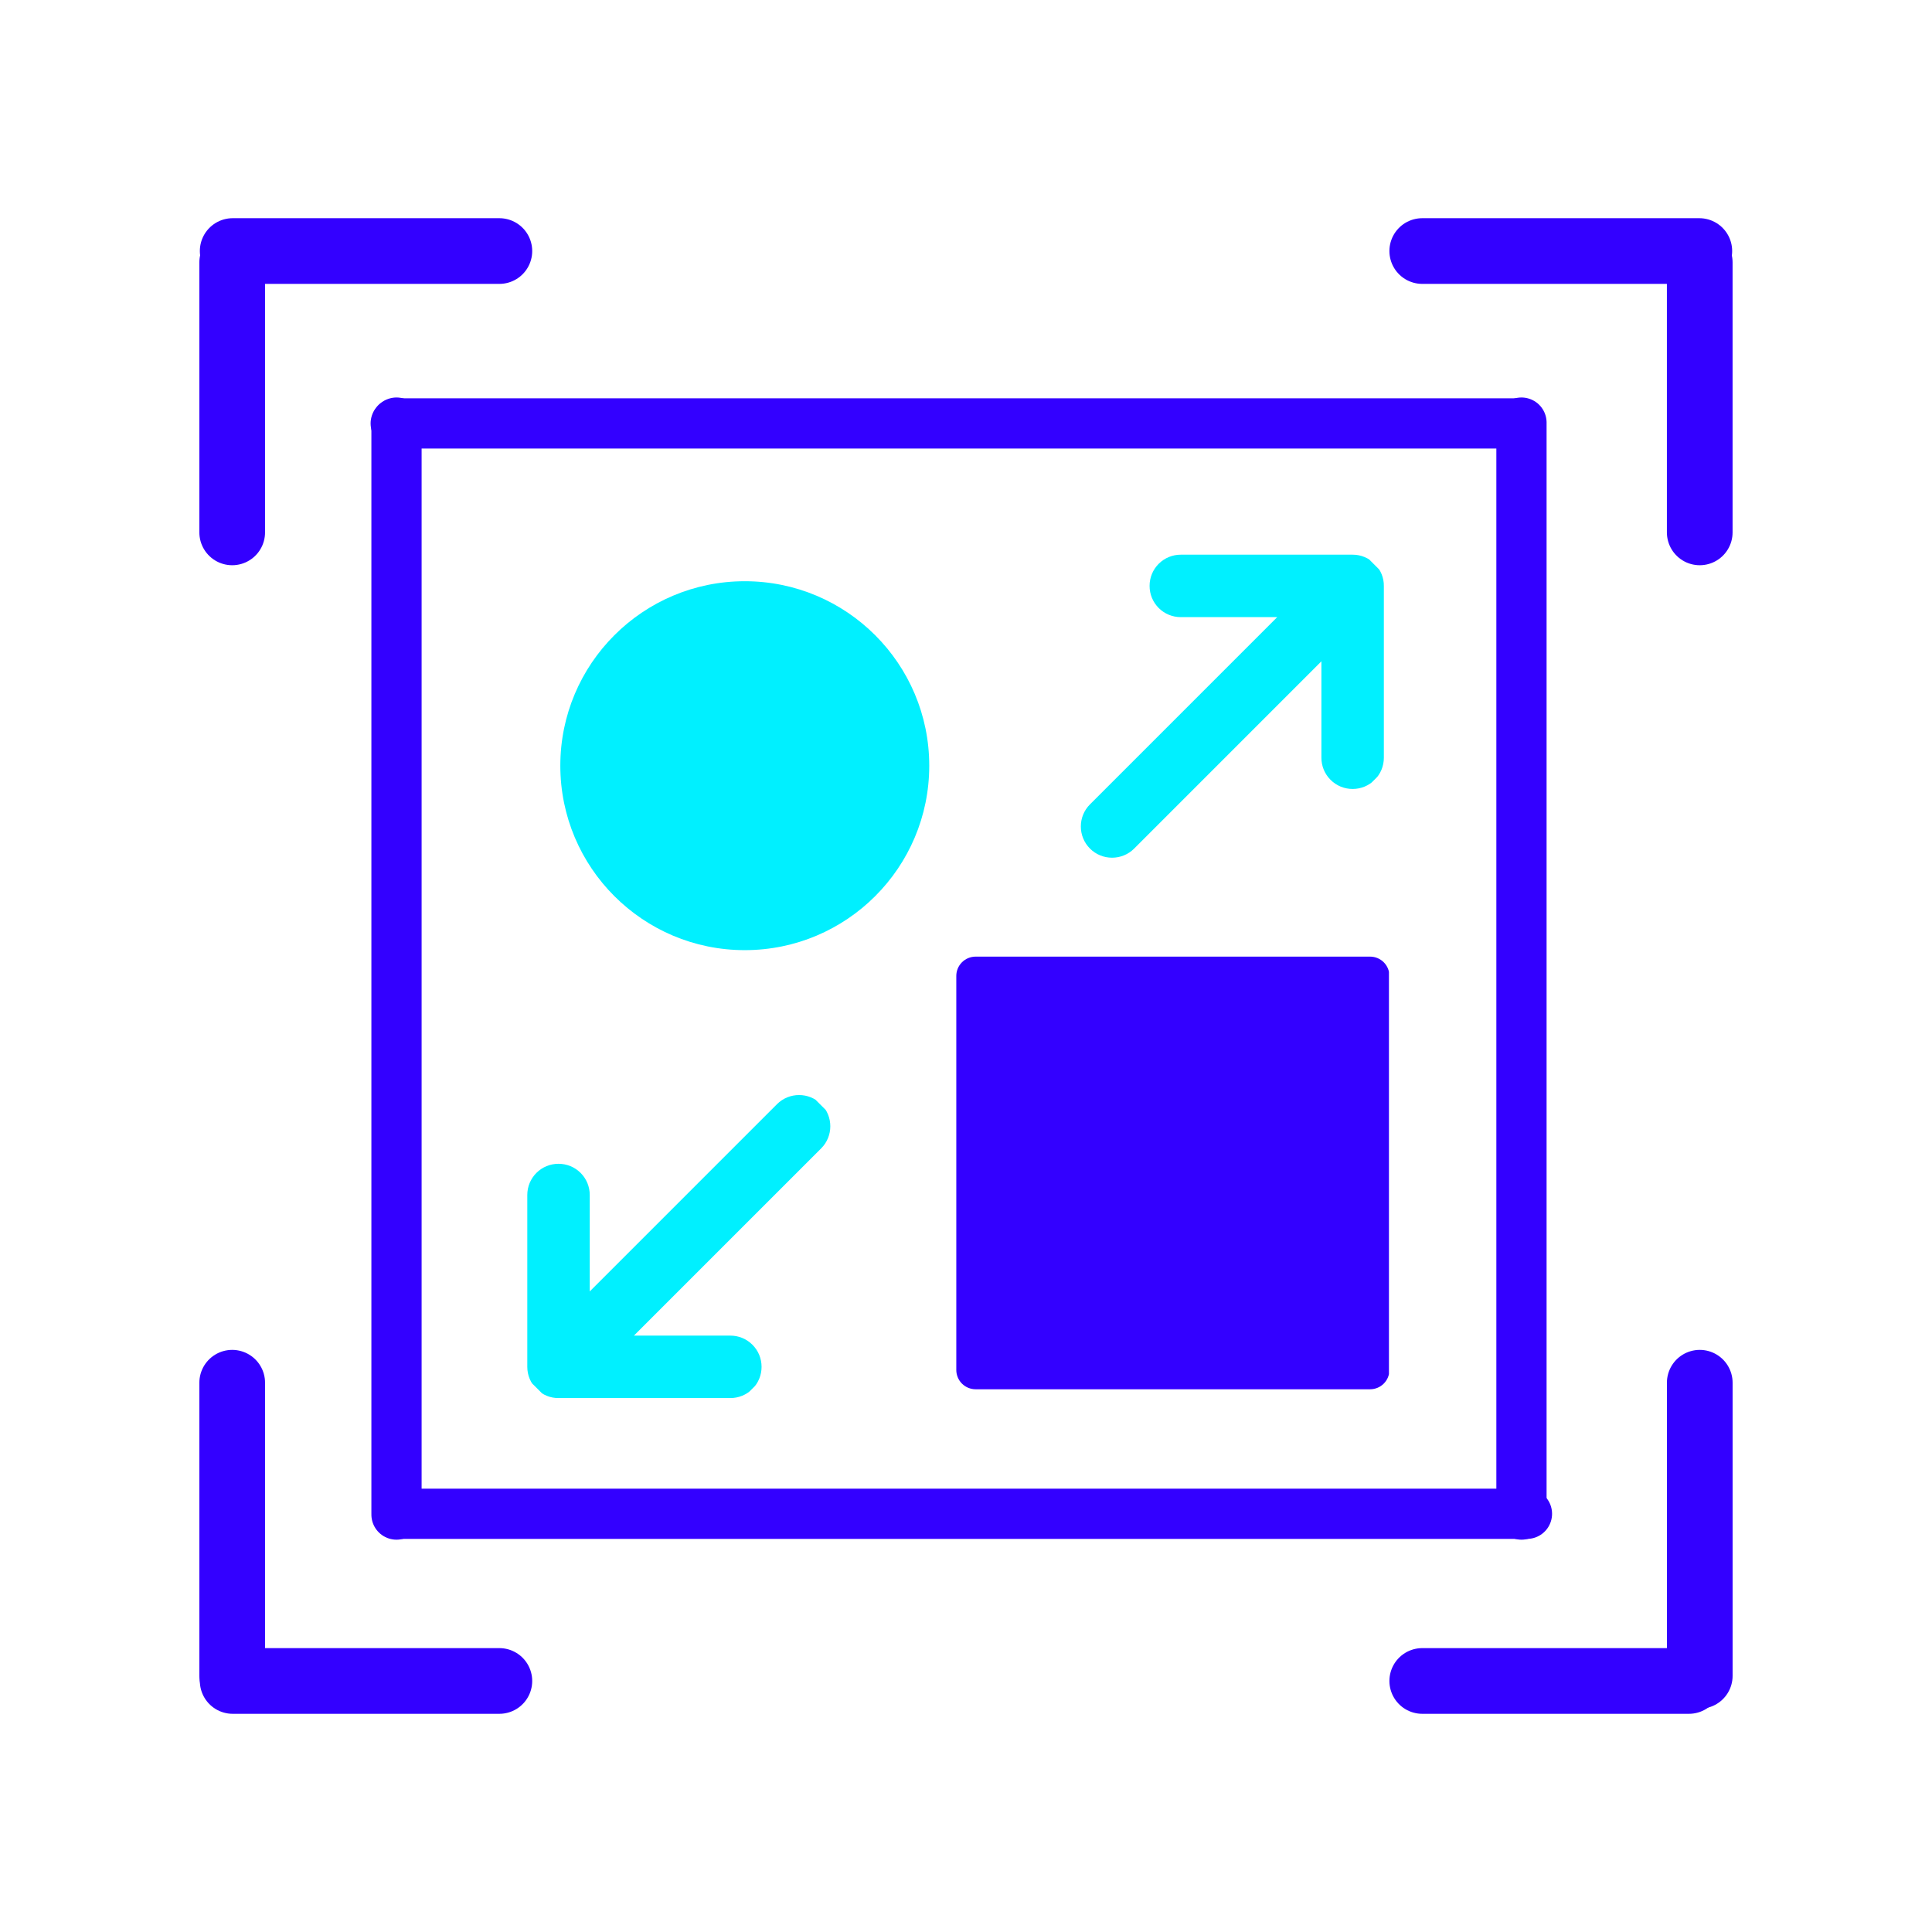
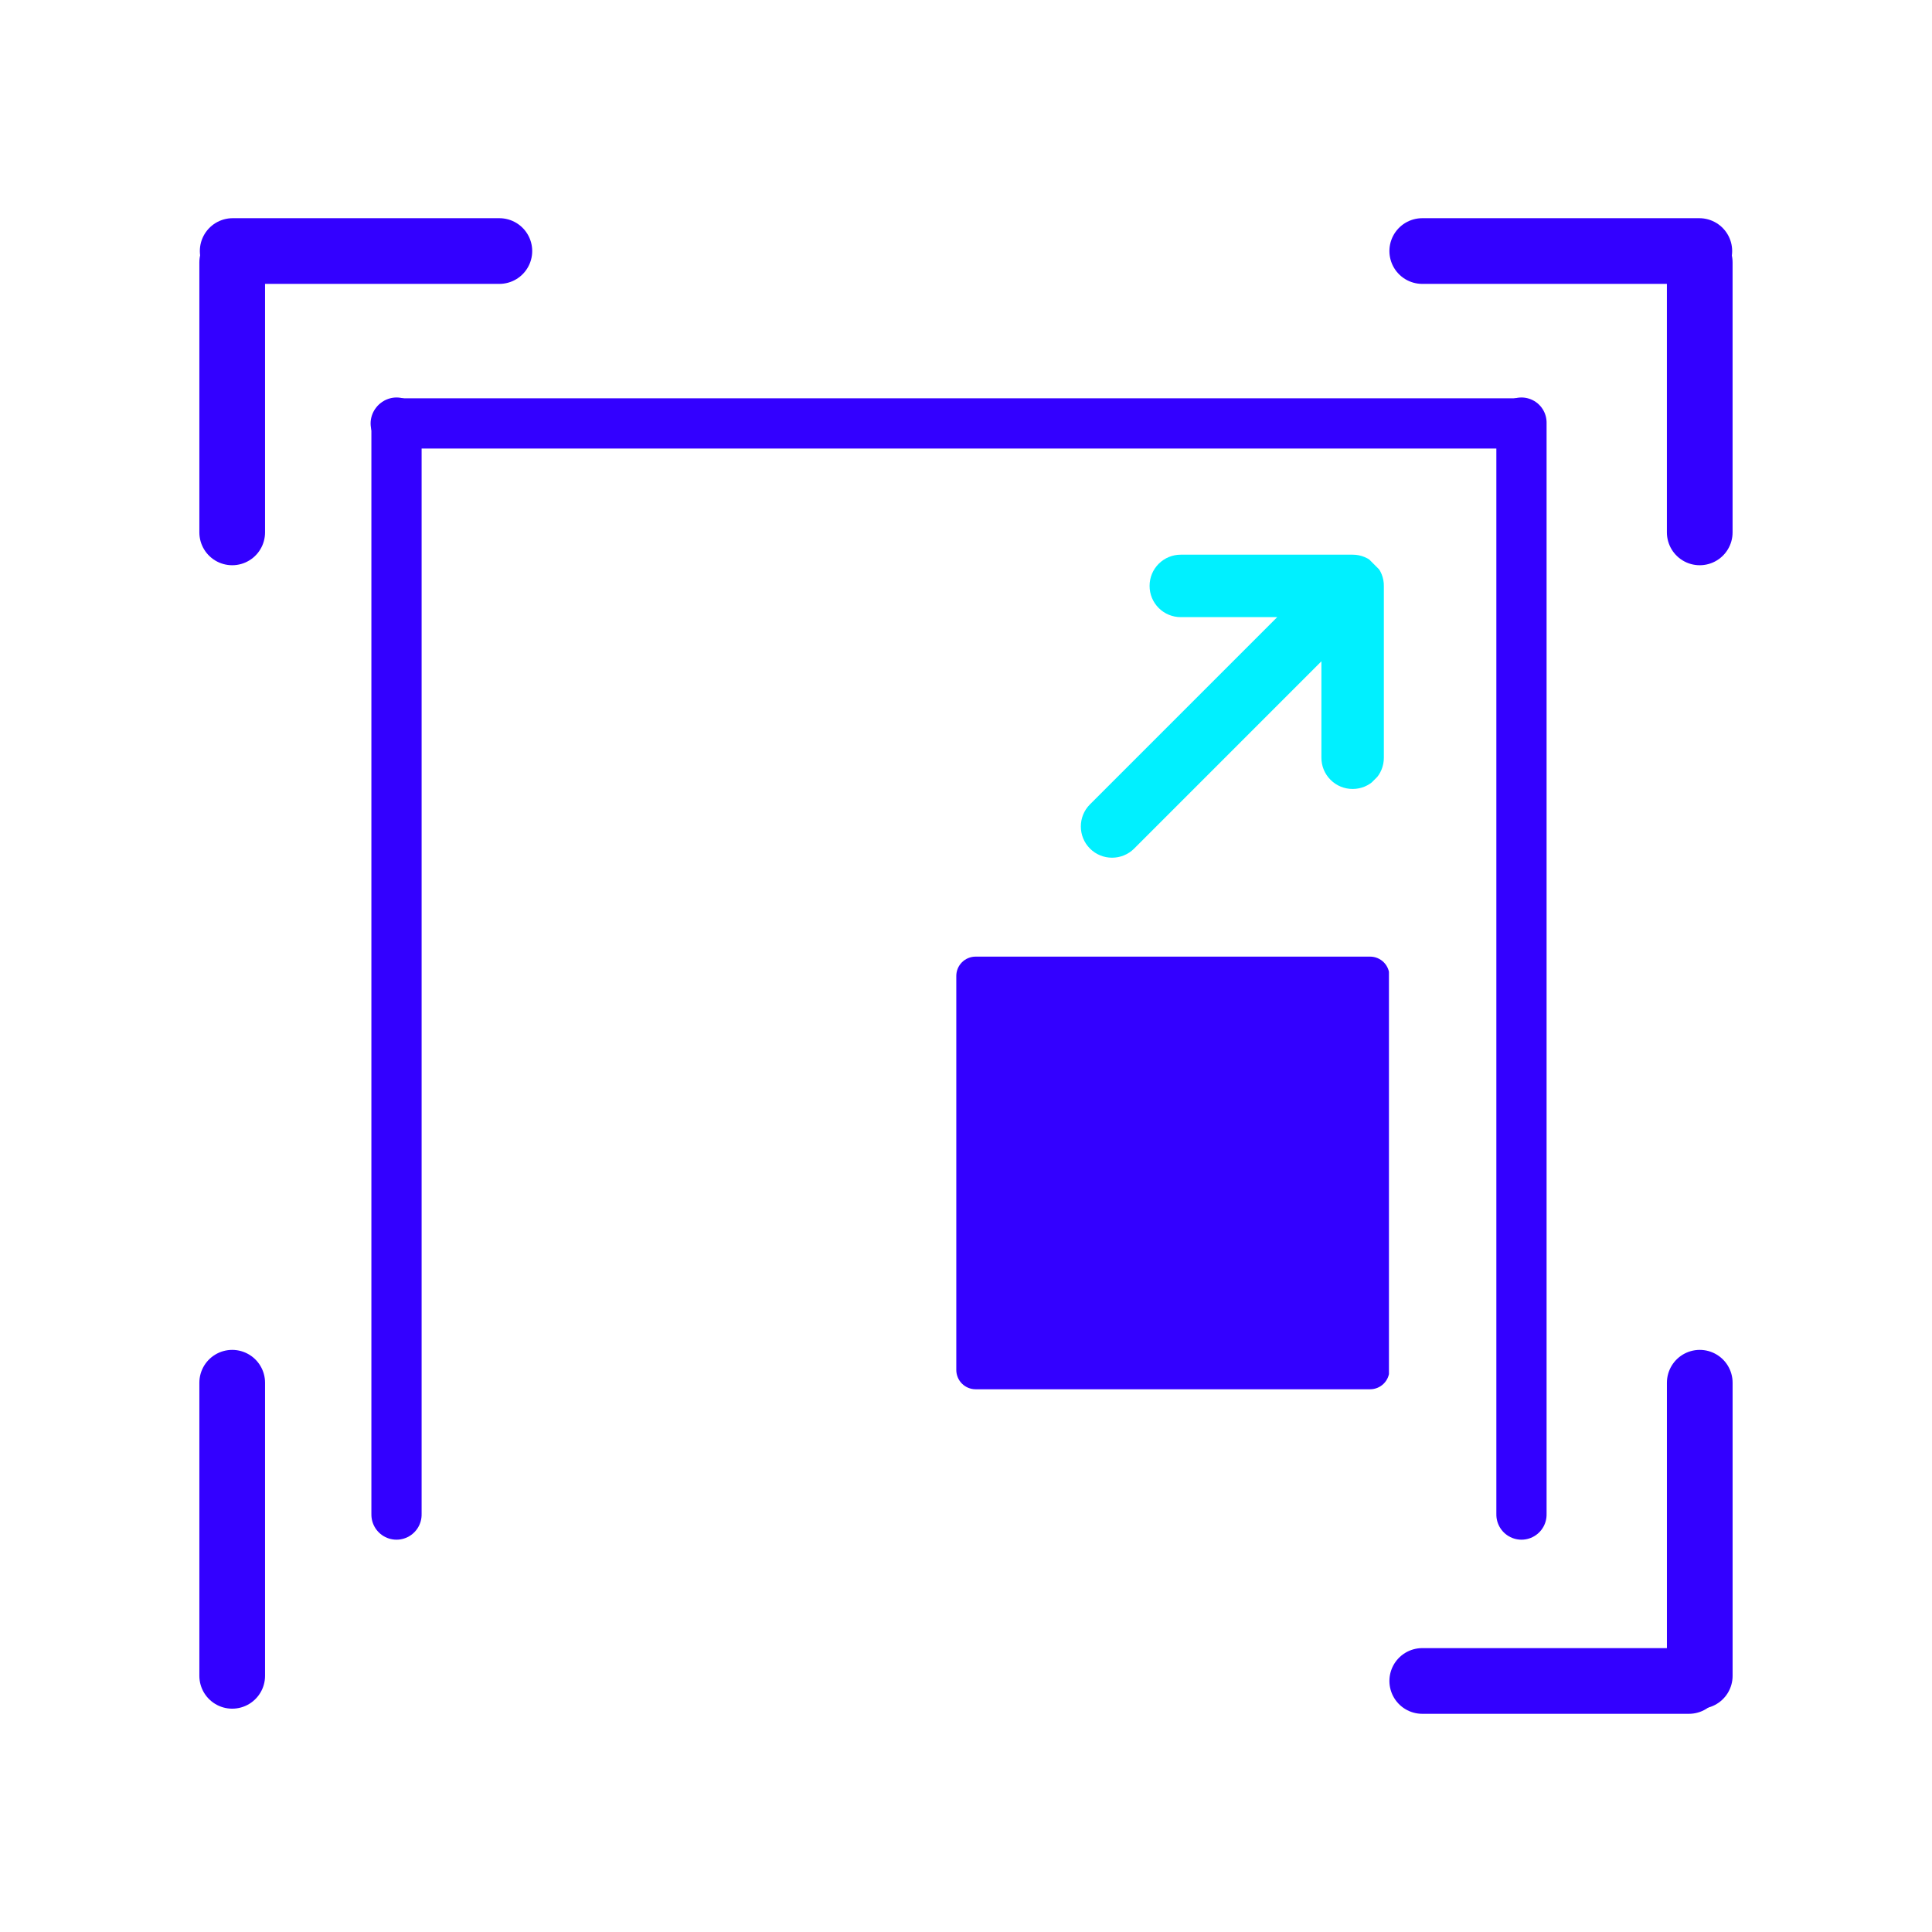
<svg xmlns="http://www.w3.org/2000/svg" width="500" zoomAndPan="magnify" viewBox="0 0 375 375" height="500" preserveAspectRatio="xMidYMid meet" version="1.0">
  <defs>
    <clipPath id="fa770b148e">
      <path d="M 108.758 112.816 L 180.367 112.816 L 180.367 184.422 L 108.758 184.422 Z M 108.758 112.816 " clip-rule="nonzero" />
    </clipPath>
    <clipPath id="c36fdac523">
-       <path d="M 144.562 112.816 C 124.789 112.816 108.758 128.844 108.758 148.621 C 108.758 168.395 124.789 184.422 144.562 184.422 C 164.336 184.422 180.367 168.395 180.367 148.621 C 180.367 128.844 164.336 112.816 144.562 112.816 Z M 144.562 112.816 " clip-rule="nonzero" />
-     </clipPath>
+       </clipPath>
    <clipPath id="7f57a53ee6">
-       <path d="M 0.758 0.816 L 72.367 0.816 L 72.367 72.422 L 0.758 72.422 Z M 0.758 0.816 " clip-rule="nonzero" />
-     </clipPath>
+       </clipPath>
    <clipPath id="37cc738d3b">
      <path d="M 36.562 0.816 C 16.789 0.816 0.758 16.844 0.758 36.621 C 0.758 56.395 16.789 72.422 36.562 72.422 C 56.336 72.422 72.367 56.395 72.367 36.621 C 72.367 16.844 56.336 0.816 36.562 0.816 Z M 36.562 0.816 " clip-rule="nonzero" />
    </clipPath>
    <clipPath id="9043117cb7">
      <rect x="0" width="73" y="0" height="73" />
    </clipPath>
    <clipPath id="8a1149fe4f">
      <path d="M 209 107 L 269 107 L 269 167 L 209 167 Z M 209 107 " clip-rule="nonzero" />
    </clipPath>
    <clipPath id="694e019a5f">
      <path d="M 190.594 143.738 L 245.75 88.582 L 287.645 130.477 L 232.488 185.633 Z M 190.594 143.738 " clip-rule="nonzero" />
    </clipPath>
    <clipPath id="0581463eaf">
      <path d="M 190.594 143.738 L 245.75 88.582 L 287.645 130.477 L 232.488 185.633 Z M 190.594 143.738 " clip-rule="nonzero" />
    </clipPath>
    <clipPath id="b69918d8fc">
      <path d="M 83 193 L 181 193 L 181 291 L 83 291 Z M 83 193 " clip-rule="nonzero" />
    </clipPath>
    <clipPath id="7a18bd9678">
      <path d="M 83.148 248.621 L 138.305 193.469 L 180.199 235.363 L 125.047 290.52 Z M 83.148 248.621 " clip-rule="nonzero" />
    </clipPath>
    <clipPath id="07db102d60">
      <path d="M 19 19 L 79 19 L 79 79 L 19 79 Z M 19 19 " clip-rule="nonzero" />
    </clipPath>
    <clipPath id="6dcbc2b1b5">
      <path d="M 0.148 55.621 L 55.305 0.469 L 97.199 42.363 L 42.047 97.52 Z M 0.148 55.621 " clip-rule="nonzero" />
    </clipPath>
    <clipPath id="b15d9fdc95">
      <path d="M 55.422 0.352 L 0.266 55.504 L 42.164 97.402 L 97.316 42.246 Z M 55.422 0.352 " clip-rule="nonzero" />
    </clipPath>
    <clipPath id="d491669c62">
      <rect x="0" width="98" y="0" height="98" />
    </clipPath>
    <clipPath id="4fb483ced4">
      <path d="M 185.617 185.68 L 269.922 185.68 L 269.922 269.656 L 185.617 269.656 Z M 185.617 185.68 " clip-rule="nonzero" />
    </clipPath>
    <clipPath id="d15d38bb15">
      <path d="M 269.684 189.43 L 269.684 265.906 C 269.684 266.902 269.289 267.855 268.586 268.559 C 267.883 269.262 266.93 269.656 265.934 269.656 L 189.367 269.656 C 188.375 269.656 187.422 269.262 186.715 268.559 C 186.012 267.855 185.617 266.902 185.617 265.906 L 185.617 189.43 C 185.617 188.438 186.012 187.48 186.715 186.777 C 187.422 186.074 188.375 185.68 189.367 185.68 L 265.934 185.68 C 266.93 185.68 267.883 186.074 268.586 186.777 C 269.289 187.48 269.684 188.438 269.684 189.43 Z M 269.684 189.43 " clip-rule="nonzero" />
    </clipPath>
    <clipPath id="97bfde6612">
      <path d="M 0.617 0.68 L 84.762 0.68 L 84.762 84.656 L 0.617 84.656 Z M 0.617 0.68 " clip-rule="nonzero" />
    </clipPath>
    <clipPath id="b42d7cadbc">
      <path d="M 84.684 4.43 L 84.684 80.906 C 84.684 81.902 84.289 82.855 83.586 83.559 C 82.883 84.262 81.93 84.656 80.934 84.656 L 4.367 84.656 C 3.375 84.656 2.422 84.262 1.715 83.559 C 1.012 82.855 0.617 81.902 0.617 80.906 L 0.617 4.43 C 0.617 3.438 1.012 2.48 1.715 1.777 C 2.422 1.074 3.375 0.68 4.367 0.68 L 80.934 0.68 C 81.93 0.68 82.883 1.074 83.586 1.777 C 84.289 2.48 84.684 3.438 84.684 4.43 Z M 84.684 4.43 " clip-rule="nonzero" />
    </clipPath>
    <clipPath id="ff5812d90d">
      <rect x="0" width="85" y="0" height="85" />
    </clipPath>
  </defs>
  <path stroke-linecap="round" transform="matrix(0.75, 0, 0, 0.75, 38.79, 42.351)" fill="none" stroke-linejoin="miter" d="M 8.499 8.501 L 77.514 8.501 " stroke="#3300ff" stroke-width="17" stroke-opacity="1" stroke-miterlimit="4" />
  <path stroke-linecap="round" transform="matrix(0.75, 0, 0, 0.75, 269.684, 42.351)" fill="none" stroke-linejoin="miter" d="M 8.499 8.501 L 80.203 8.501 " stroke="#3300ff" stroke-width="17" stroke-opacity="1" stroke-miterlimit="4" />
  <path stroke-linecap="round" transform="matrix(0.75, 0, 0, 0.75, 269.684, 319.899)" fill="none" stroke-linejoin="miter" d="M 8.499 8.499 L 77.515 8.499 " stroke="#3300ff" stroke-width="17" stroke-opacity="1" stroke-miterlimit="4" />
-   <path stroke-linecap="round" transform="matrix(0.75, 0, 0, 0.75, 38.79, 319.899)" fill="none" stroke-linejoin="miter" d="M 8.499 8.499 L 77.514 8.499 " stroke="#3300ff" stroke-width="17" stroke-opacity="1" stroke-miterlimit="4" />
  <path stroke-linecap="round" transform="matrix(0, -0.75, 0.75, 0, 323.543, 109.71)" fill="none" stroke-linejoin="miter" d="M 8.499 8.499 L 78.374 8.499 " stroke="#3300ff" stroke-width="17" stroke-opacity="1" stroke-miterlimit="4" />
  <path stroke-linecap="round" transform="matrix(0, -0.75, 0.75, 0, 38.695, 109.71)" fill="none" stroke-linejoin="miter" d="M 8.499 8.5 L 78.374 8.5 " stroke="#3300ff" stroke-width="17" stroke-opacity="1" stroke-miterlimit="4" />
  <path stroke-linecap="round" transform="matrix(0, -0.75, 0.75, 0, 38.697, 331.652)" fill="none" stroke-linejoin="miter" d="M 8.5 8.498 L 84.354 8.498 " stroke="#3300ff" stroke-width="17" stroke-opacity="1" stroke-miterlimit="4" />
  <path stroke-linecap="round" transform="matrix(0, -0.75, 0.75, 0, 323.545, 331.652)" fill="none" stroke-linejoin="miter" d="M 8.5 8.503 L 84.354 8.503 " stroke="#3300ff" stroke-width="17" stroke-opacity="1" stroke-miterlimit="4" />
  <path stroke-linecap="round" transform="matrix(0, -0.75, 0.75, 0, 290.442, 298.851)" fill="none" stroke-linejoin="miter" d="M 6.499 6.499 L 289.098 6.499 " stroke="#3300ff" stroke-width="13" stroke-opacity="1" stroke-miterlimit="4" />
  <path stroke-linecap="round" transform="matrix(0.75, -0, 0, 0.75, 71.933, 77.308)" fill="none" stroke-linejoin="miter" d="M 6.501 6.501 L 297.464 6.501 " stroke="#3300ff" stroke-width="13" stroke-opacity="1" stroke-miterlimit="4" />
-   <path stroke-linecap="round" transform="matrix(0.75, -0, 0, 0.75, 73.279, 288.949)" fill="none" stroke-linejoin="miter" d="M 6.498 6.501 L 297.467 6.501 " stroke="#3300ff" stroke-width="13" stroke-opacity="1" stroke-miterlimit="4" />
  <path stroke-linecap="round" transform="matrix(0, -0.75, 0.75, 0, 72.085, 298.851)" fill="none" stroke-linejoin="miter" d="M 6.499 6.501 L 289.098 6.501 " stroke="#3300ff" stroke-width="13" stroke-opacity="1" stroke-miterlimit="4" />
  <g clip-path="url(#fa770b148e)">
    <g clip-path="url(#c36fdac523)">
      <g transform="matrix(1, 0, 0, 1, 108, 112)">
        <g clip-path="url(#9043117cb7)">
          <g clip-path="url(#7f57a53ee6)">
            <g clip-path="url(#37cc738d3b)">
              <path fill="#00f0ff" d="M 0.758 0.816 L 72.367 0.816 L 72.367 72.422 L 0.758 72.422 Z M 0.758 0.816 " fill-opacity="1" fill-rule="nonzero" />
            </g>
          </g>
        </g>
      </g>
    </g>
  </g>
  <g clip-path="url(#8a1149fe4f)">
    <g clip-path="url(#694e019a5f)">
      <g clip-path="url(#0581463eaf)">
        <path fill="#00f0ff" d="M 262.547 107.664 L 229.191 107.664 C 227.57 107.664 226.047 108.293 224.902 109.434 C 223.762 110.578 223.133 112.102 223.133 113.723 C 223.133 115.344 223.762 116.867 224.902 118.012 C 226.047 119.156 227.57 119.785 229.191 119.785 L 247.906 119.785 L 211.562 156.129 C 209.199 158.492 209.199 162.344 211.562 164.707 C 213.926 167.07 217.777 167.07 220.141 164.707 L 256.484 128.359 L 256.484 147.074 C 256.484 148.695 257.113 150.219 258.258 151.363 C 259.398 152.508 260.926 153.137 262.547 153.137 C 264.164 153.137 265.691 152.508 266.832 151.363 C 267.977 150.219 268.605 148.695 268.605 147.074 L 268.605 113.781 C 268.633 112.168 268.016 110.637 266.852 109.473 C 265.699 108.301 264.184 107.664 262.547 107.664 Z M 262.547 107.664 " fill-opacity="1" fill-rule="nonzero" />
      </g>
    </g>
  </g>
  <g clip-path="url(#b69918d8fc)">
    <g clip-path="url(#7a18bd9678)">
      <g transform="matrix(1, 0, 0, 1, 83, 193)">
        <g clip-path="url(#d491669c62)">
          <g clip-path="url(#07db102d60)">
            <g clip-path="url(#6dcbc2b1b5)">
              <g clip-path="url(#b15d9fdc95)">
-                 <path fill="#00f0ff" d="M 19.348 72.301 L 19.348 38.949 C 19.348 37.328 19.977 35.805 21.117 34.66 C 22.262 33.52 23.785 32.891 25.406 32.891 C 27.027 32.891 28.551 33.52 29.695 34.66 C 30.84 35.805 31.469 37.328 31.469 38.949 L 31.469 57.664 L 67.812 21.32 C 70.176 18.957 74.027 18.957 76.391 21.32 C 78.754 23.684 78.754 27.535 76.391 29.898 L 40.043 66.242 L 58.762 66.242 C 60.379 66.242 61.906 66.871 63.047 68.016 C 64.191 69.156 64.82 70.684 64.82 72.301 C 64.82 73.922 64.191 75.445 63.047 76.59 C 61.906 77.734 60.379 78.363 58.762 78.363 L 25.465 78.363 C 23.855 78.391 22.32 77.773 21.156 76.609 C 19.984 75.457 19.348 73.941 19.348 72.301 Z M 19.348 72.301 " fill-opacity="1" fill-rule="nonzero" />
-               </g>
+                 </g>
            </g>
          </g>
        </g>
      </g>
    </g>
  </g>
  <g clip-path="url(#4fb483ced4)">
    <g clip-path="url(#d15d38bb15)">
      <g transform="matrix(1, 0, 0, 1, 185, 185)">
        <g clip-path="url(#ff5812d90d)">
          <g clip-path="url(#97bfde6612)">
            <g clip-path="url(#b42d7cadbc)">
              <path fill="#3300ff" d="M 0.617 0.68 L 84.594 0.68 L 84.594 84.656 L 0.617 84.656 Z M 0.617 0.68 " fill-opacity="1" fill-rule="nonzero" />
            </g>
          </g>
        </g>
      </g>
    </g>
  </g>
</svg>